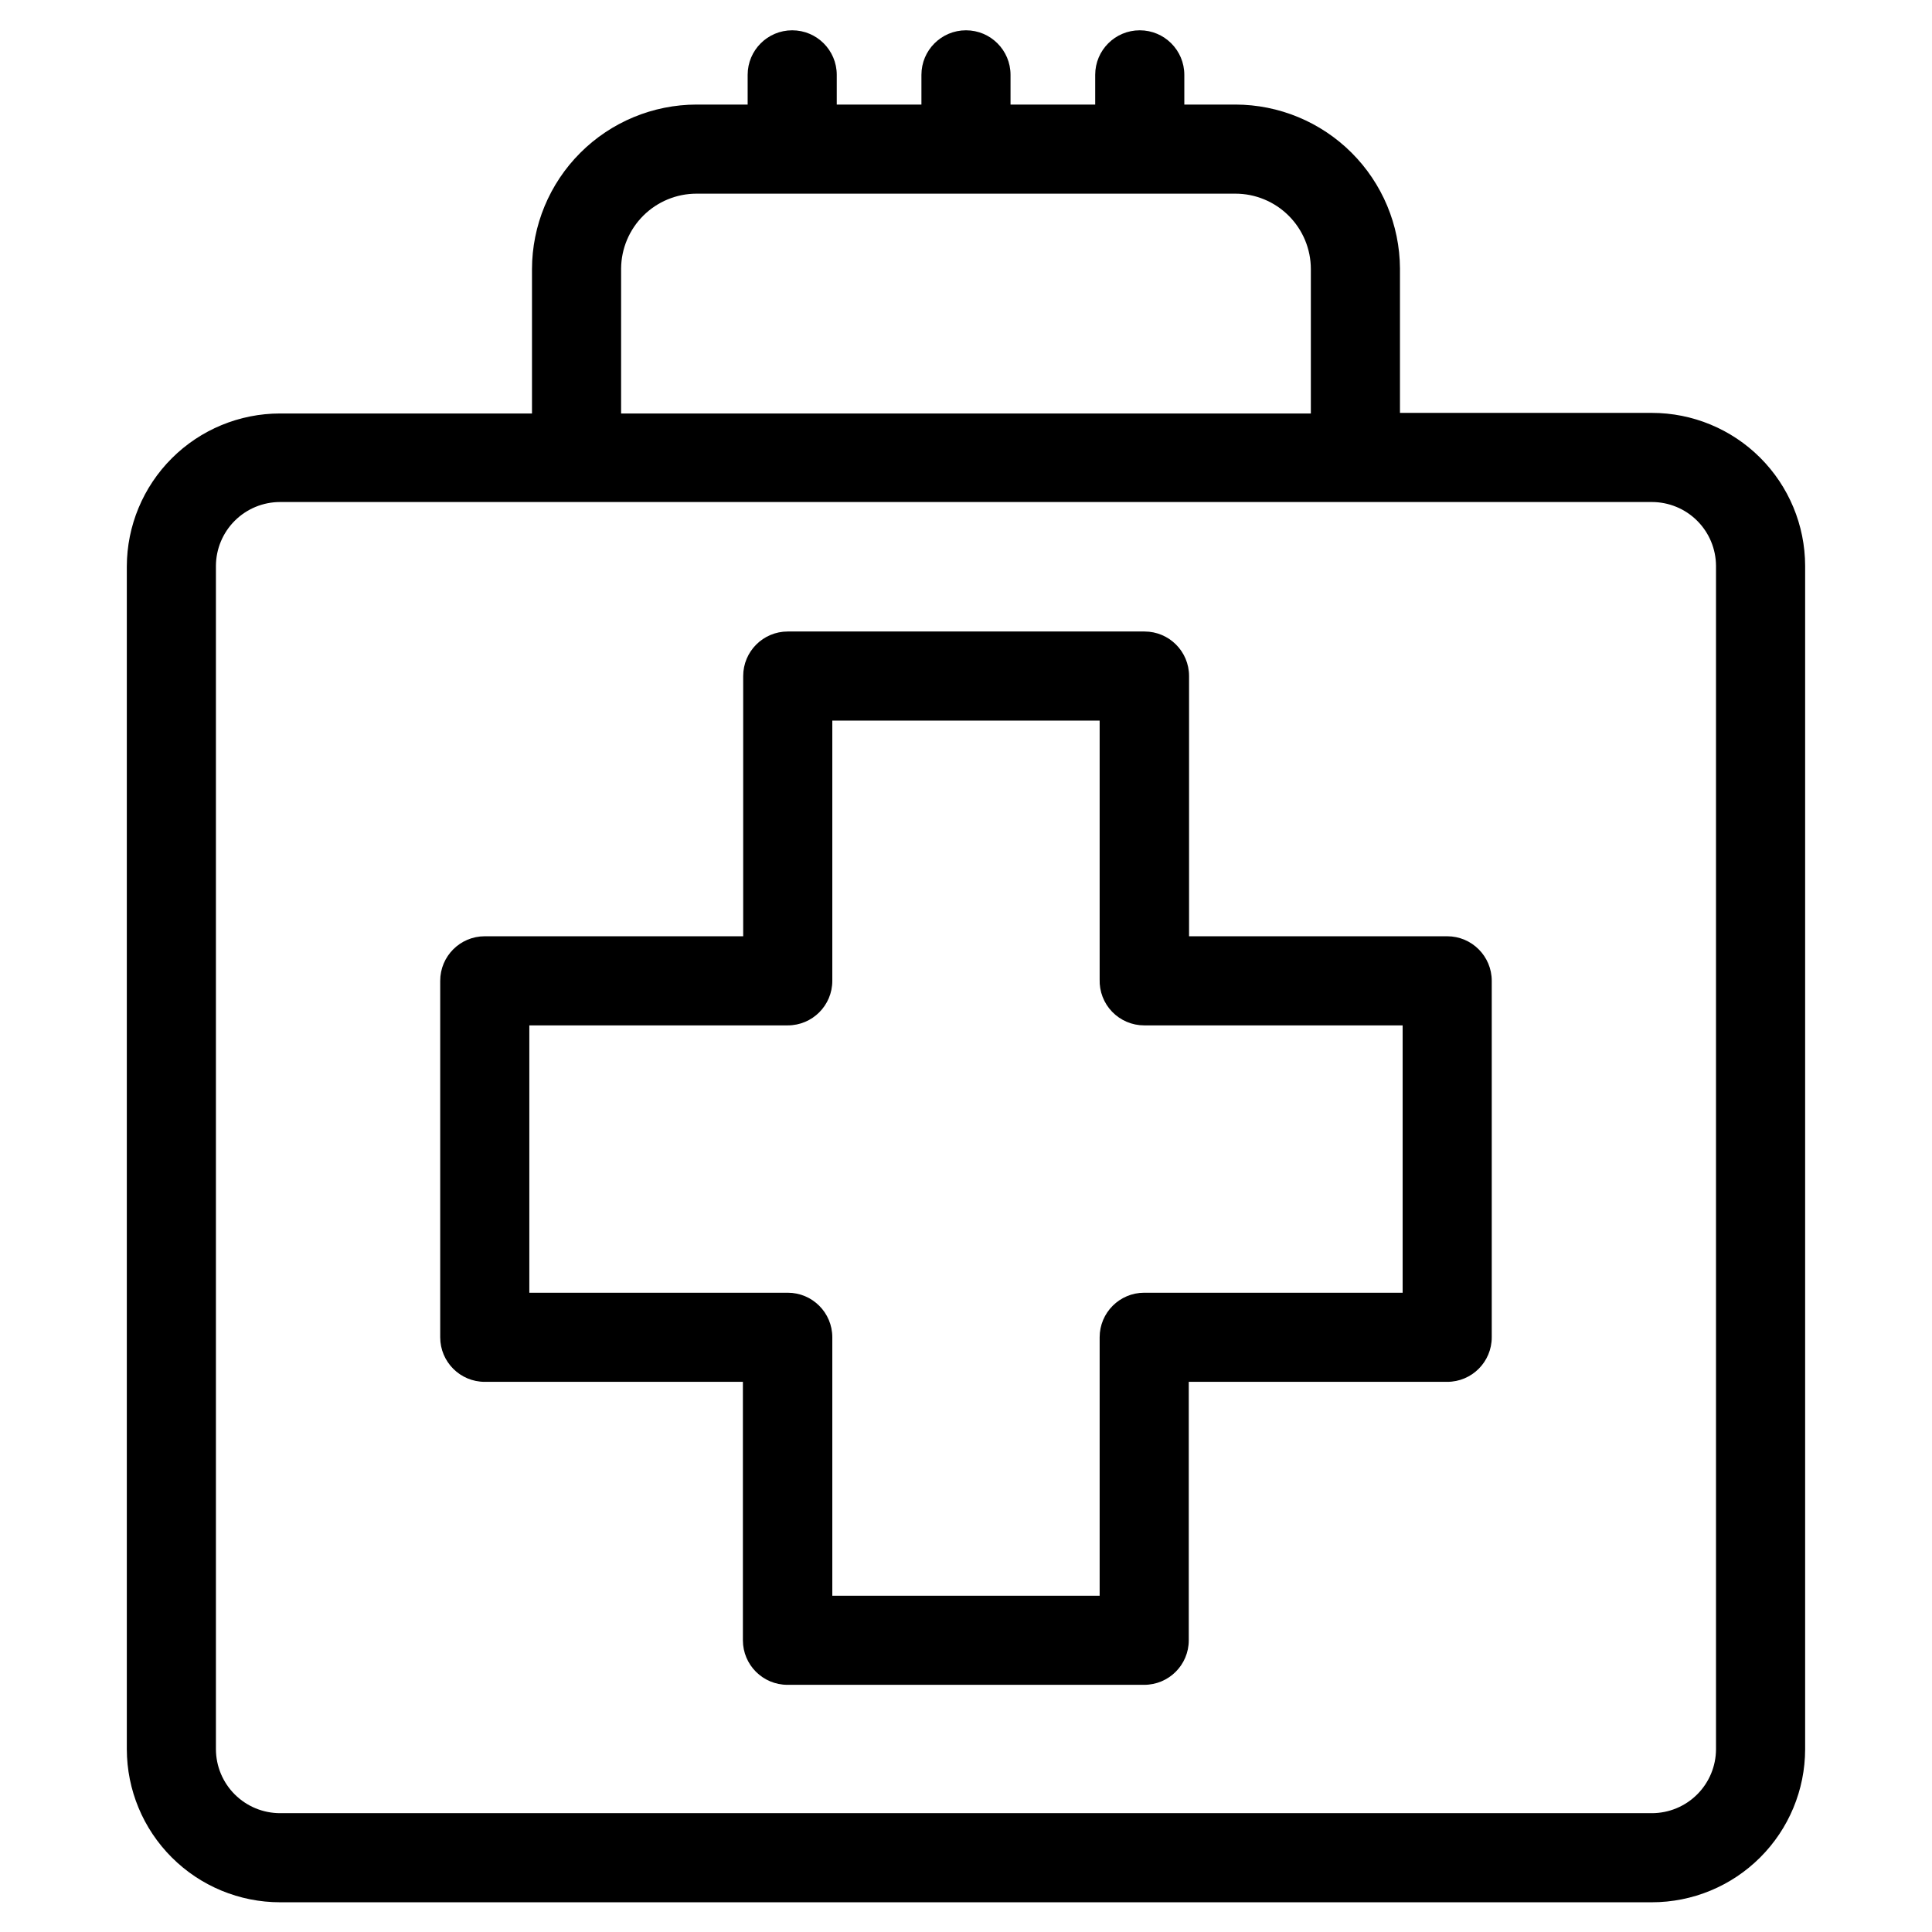
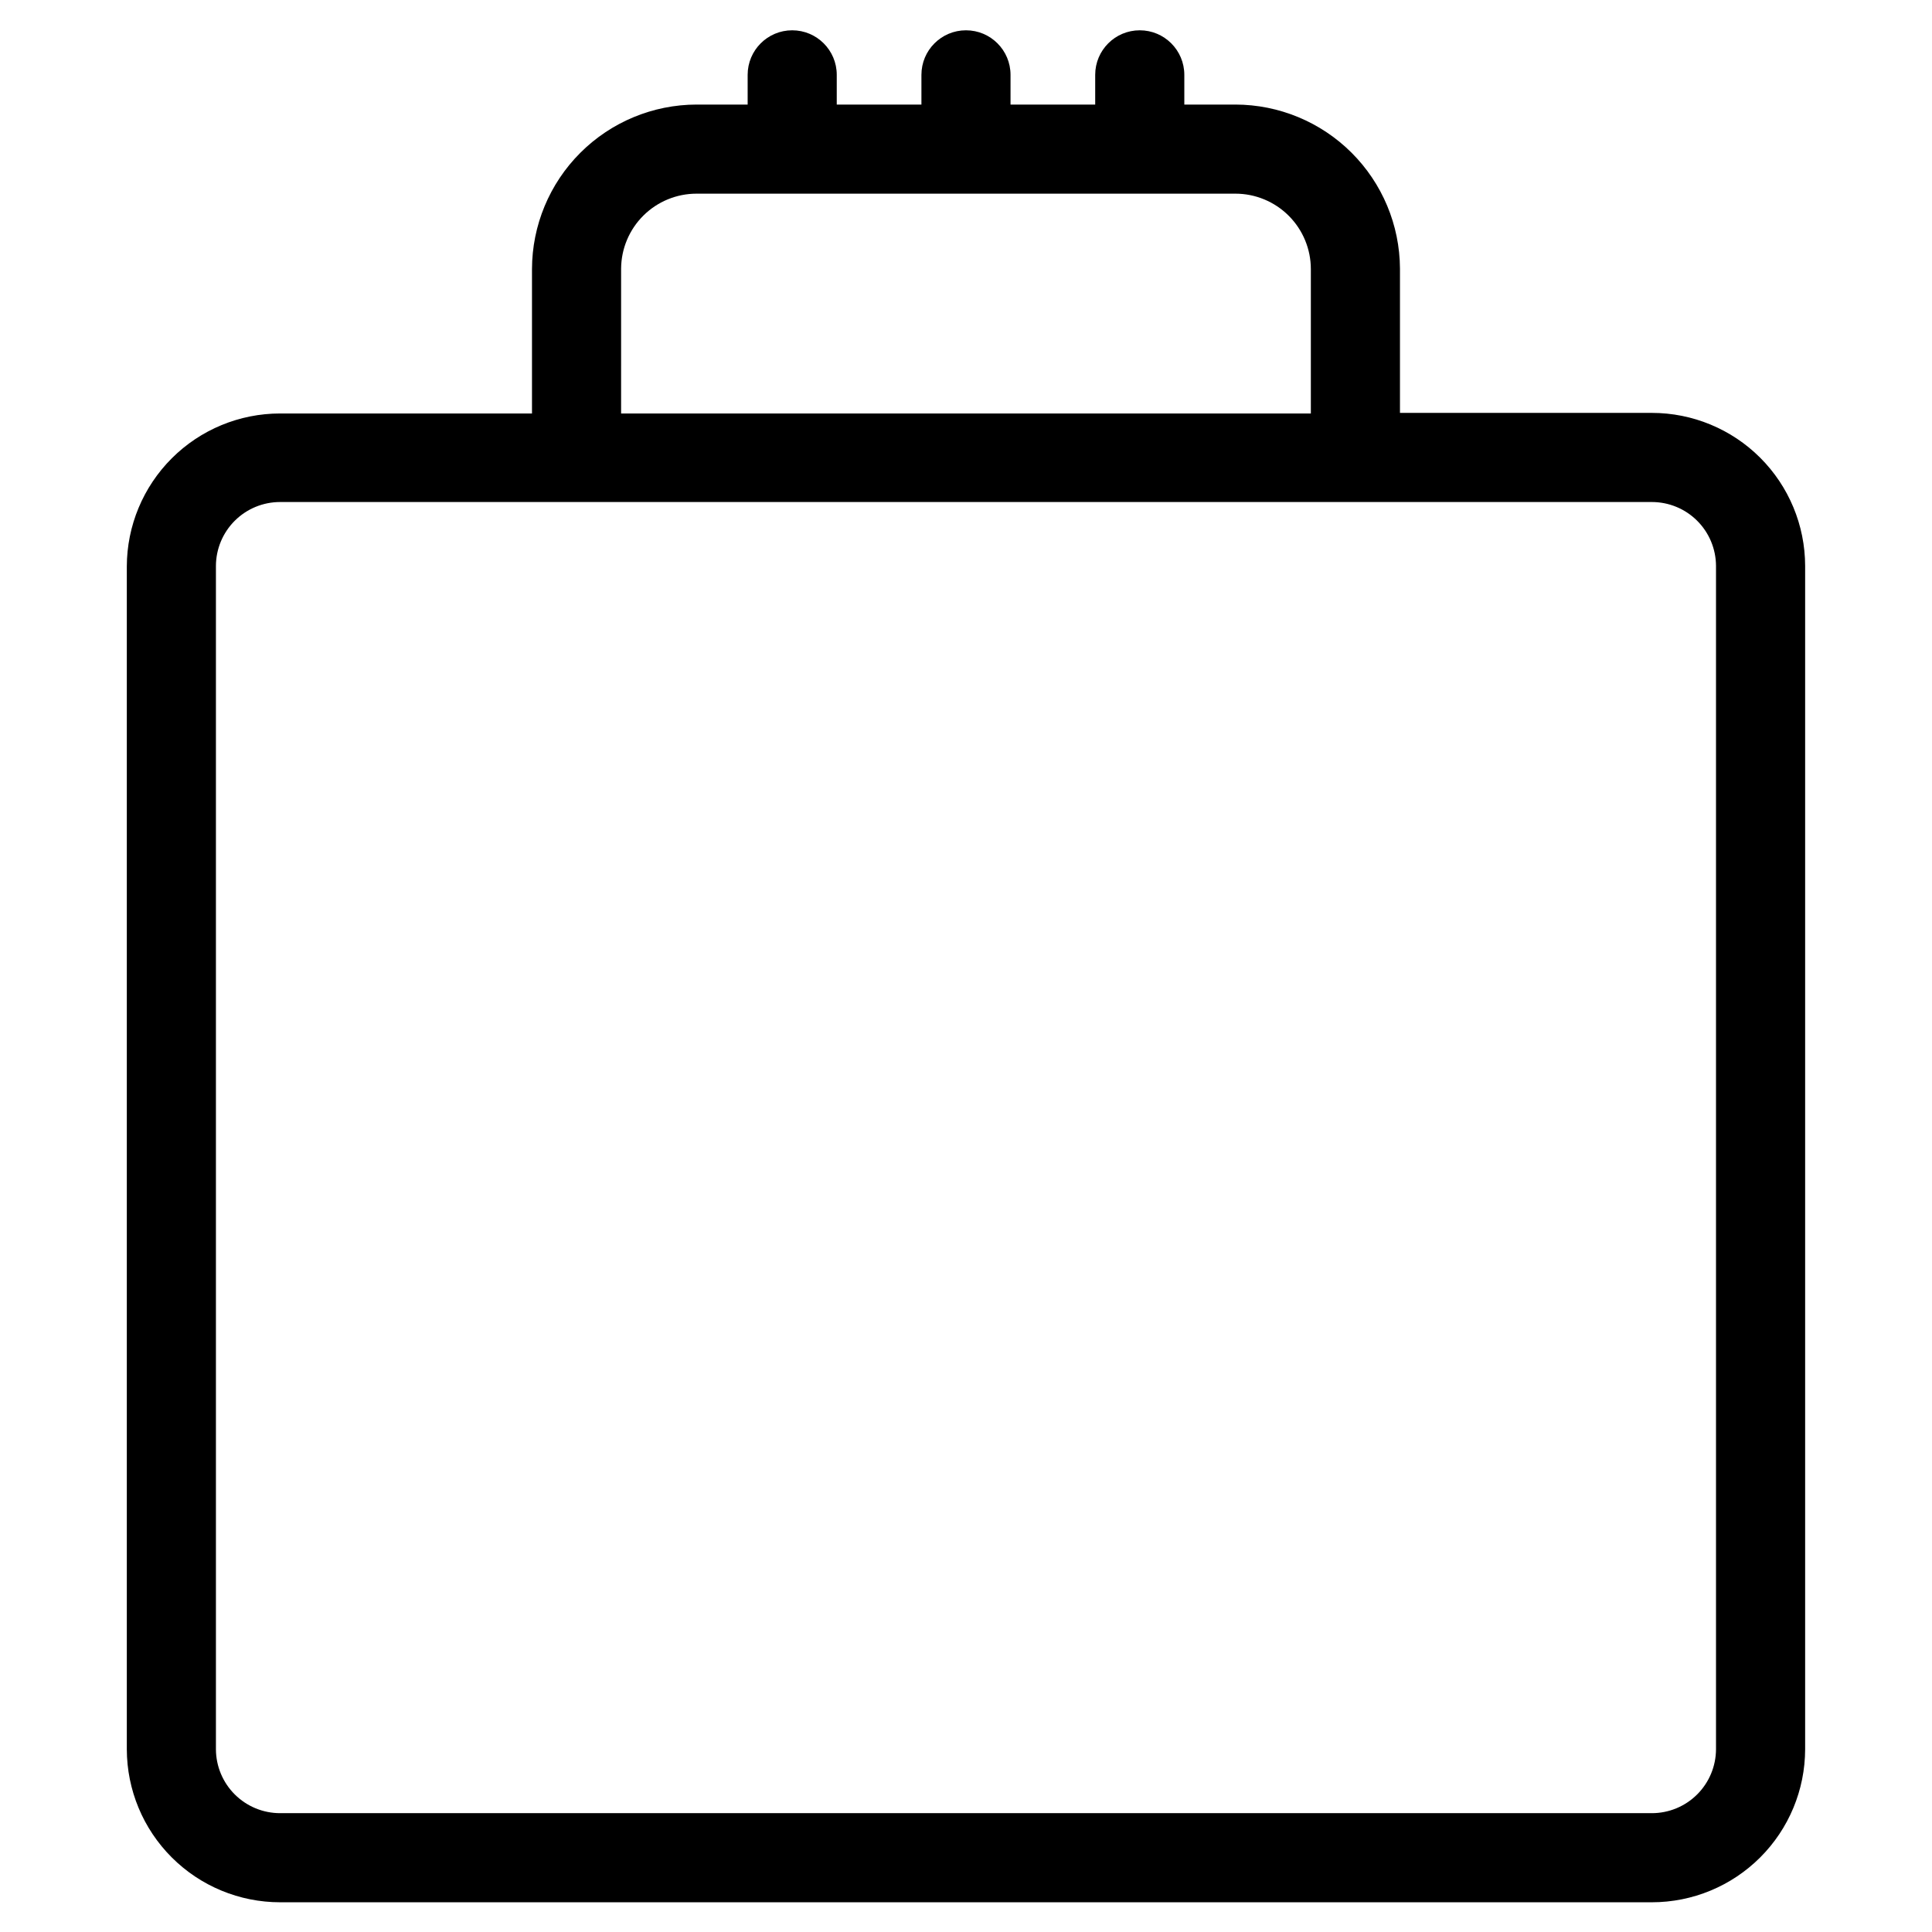
<svg xmlns="http://www.w3.org/2000/svg" fill="#000000" width="800px" height="800px" version="1.1" viewBox="144 144 512 512">
  <g>
    <path d="m581.76 253.42h-66.754v-38.258c-0.062-11.535-4.68-22.574-12.852-30.715-8.168-8.141-19.227-12.719-30.758-12.738h-13.539v-7.875c0-6.519-5.289-11.805-11.809-11.805-6.523 0-11.809 5.285-11.809 11.805v7.875h-22.438v-7.875c0-6.519-5.285-11.805-11.805-11.805-6.523 0-11.809 5.285-11.809 11.805v7.875h-22.438v-7.875c0-6.519-5.285-11.805-11.809-11.805-6.519 0-11.805 5.285-11.805 11.805v7.875h-13.543c-11.559 0.02-22.641 4.621-30.812 12.797-8.176 8.172-12.777 19.254-12.797 30.812v38.258h-66.754c-10.762 0-21.082 4.269-28.695 11.871-7.617 7.602-11.906 17.91-11.926 28.672v313.46c0.02 10.762 4.309 21.074 11.926 28.672 7.613 7.602 17.934 11.871 28.695 11.871h363.53c10.762 0 21.082-4.269 28.695-11.871 7.617-7.598 11.906-17.91 11.926-28.672v-313.62c-0.02-10.758-4.309-21.07-11.926-28.672-7.613-7.598-17.934-11.867-28.695-11.867zm-273.16-38.258c0.039-5.277 2.164-10.32 5.91-14.039 3.746-3.715 8.809-5.801 14.082-5.801h142.8c5.301 0 10.387 2.109 14.137 5.859s5.859 8.836 5.859 14.137v38.258h-182.79zm290.16 392.42c-0.02 4.496-1.82 8.801-5.008 11.973-3.184 3.172-7.5 4.953-11.996 4.953h-363.53c-4.496 0-8.809-1.781-11.996-4.953-3.188-3.172-4.988-7.477-5.008-11.973v-313.62c0.02-4.496 1.82-8.801 5.008-11.973s7.5-4.949 11.996-4.949h363.53c4.496 0 8.812 1.777 11.996 4.949 3.188 3.172 4.988 7.477 5.008 11.973z" />
-     <path d="m527.52 392.12h-68.406v-68.957c0-6.523-5.285-11.809-11.809-11.809h-94.543c-6.519 0-11.809 5.285-11.809 11.809v68.957h-68.484c-6.523 0-11.809 5.289-11.809 11.809v94.465c0 6.523 5.285 11.809 11.809 11.809h68.406v68.488c0 6.519 5.289 11.805 11.809 11.805h94.543c6.523 0 11.809-5.285 11.809-11.805v-68.488h68.484c6.523 0 11.809-5.285 11.809-11.809v-94.465c0-6.519-5.285-11.809-11.809-11.809zm-11.805 94.465h-68.488c-6.519 0-11.809 5.289-11.809 11.809v68.488h-70.848v-68.488c0-6.519-5.285-11.809-11.809-11.809h-68.484v-70.848h68.484c6.523 0 11.809-5.285 11.809-11.809v-68.957h70.848v68.566-0.004c-0.105 3.199 1.09 6.309 3.316 8.605 2.227 2.301 5.293 3.602 8.492 3.598h68.488z" />
  </g>
</svg>